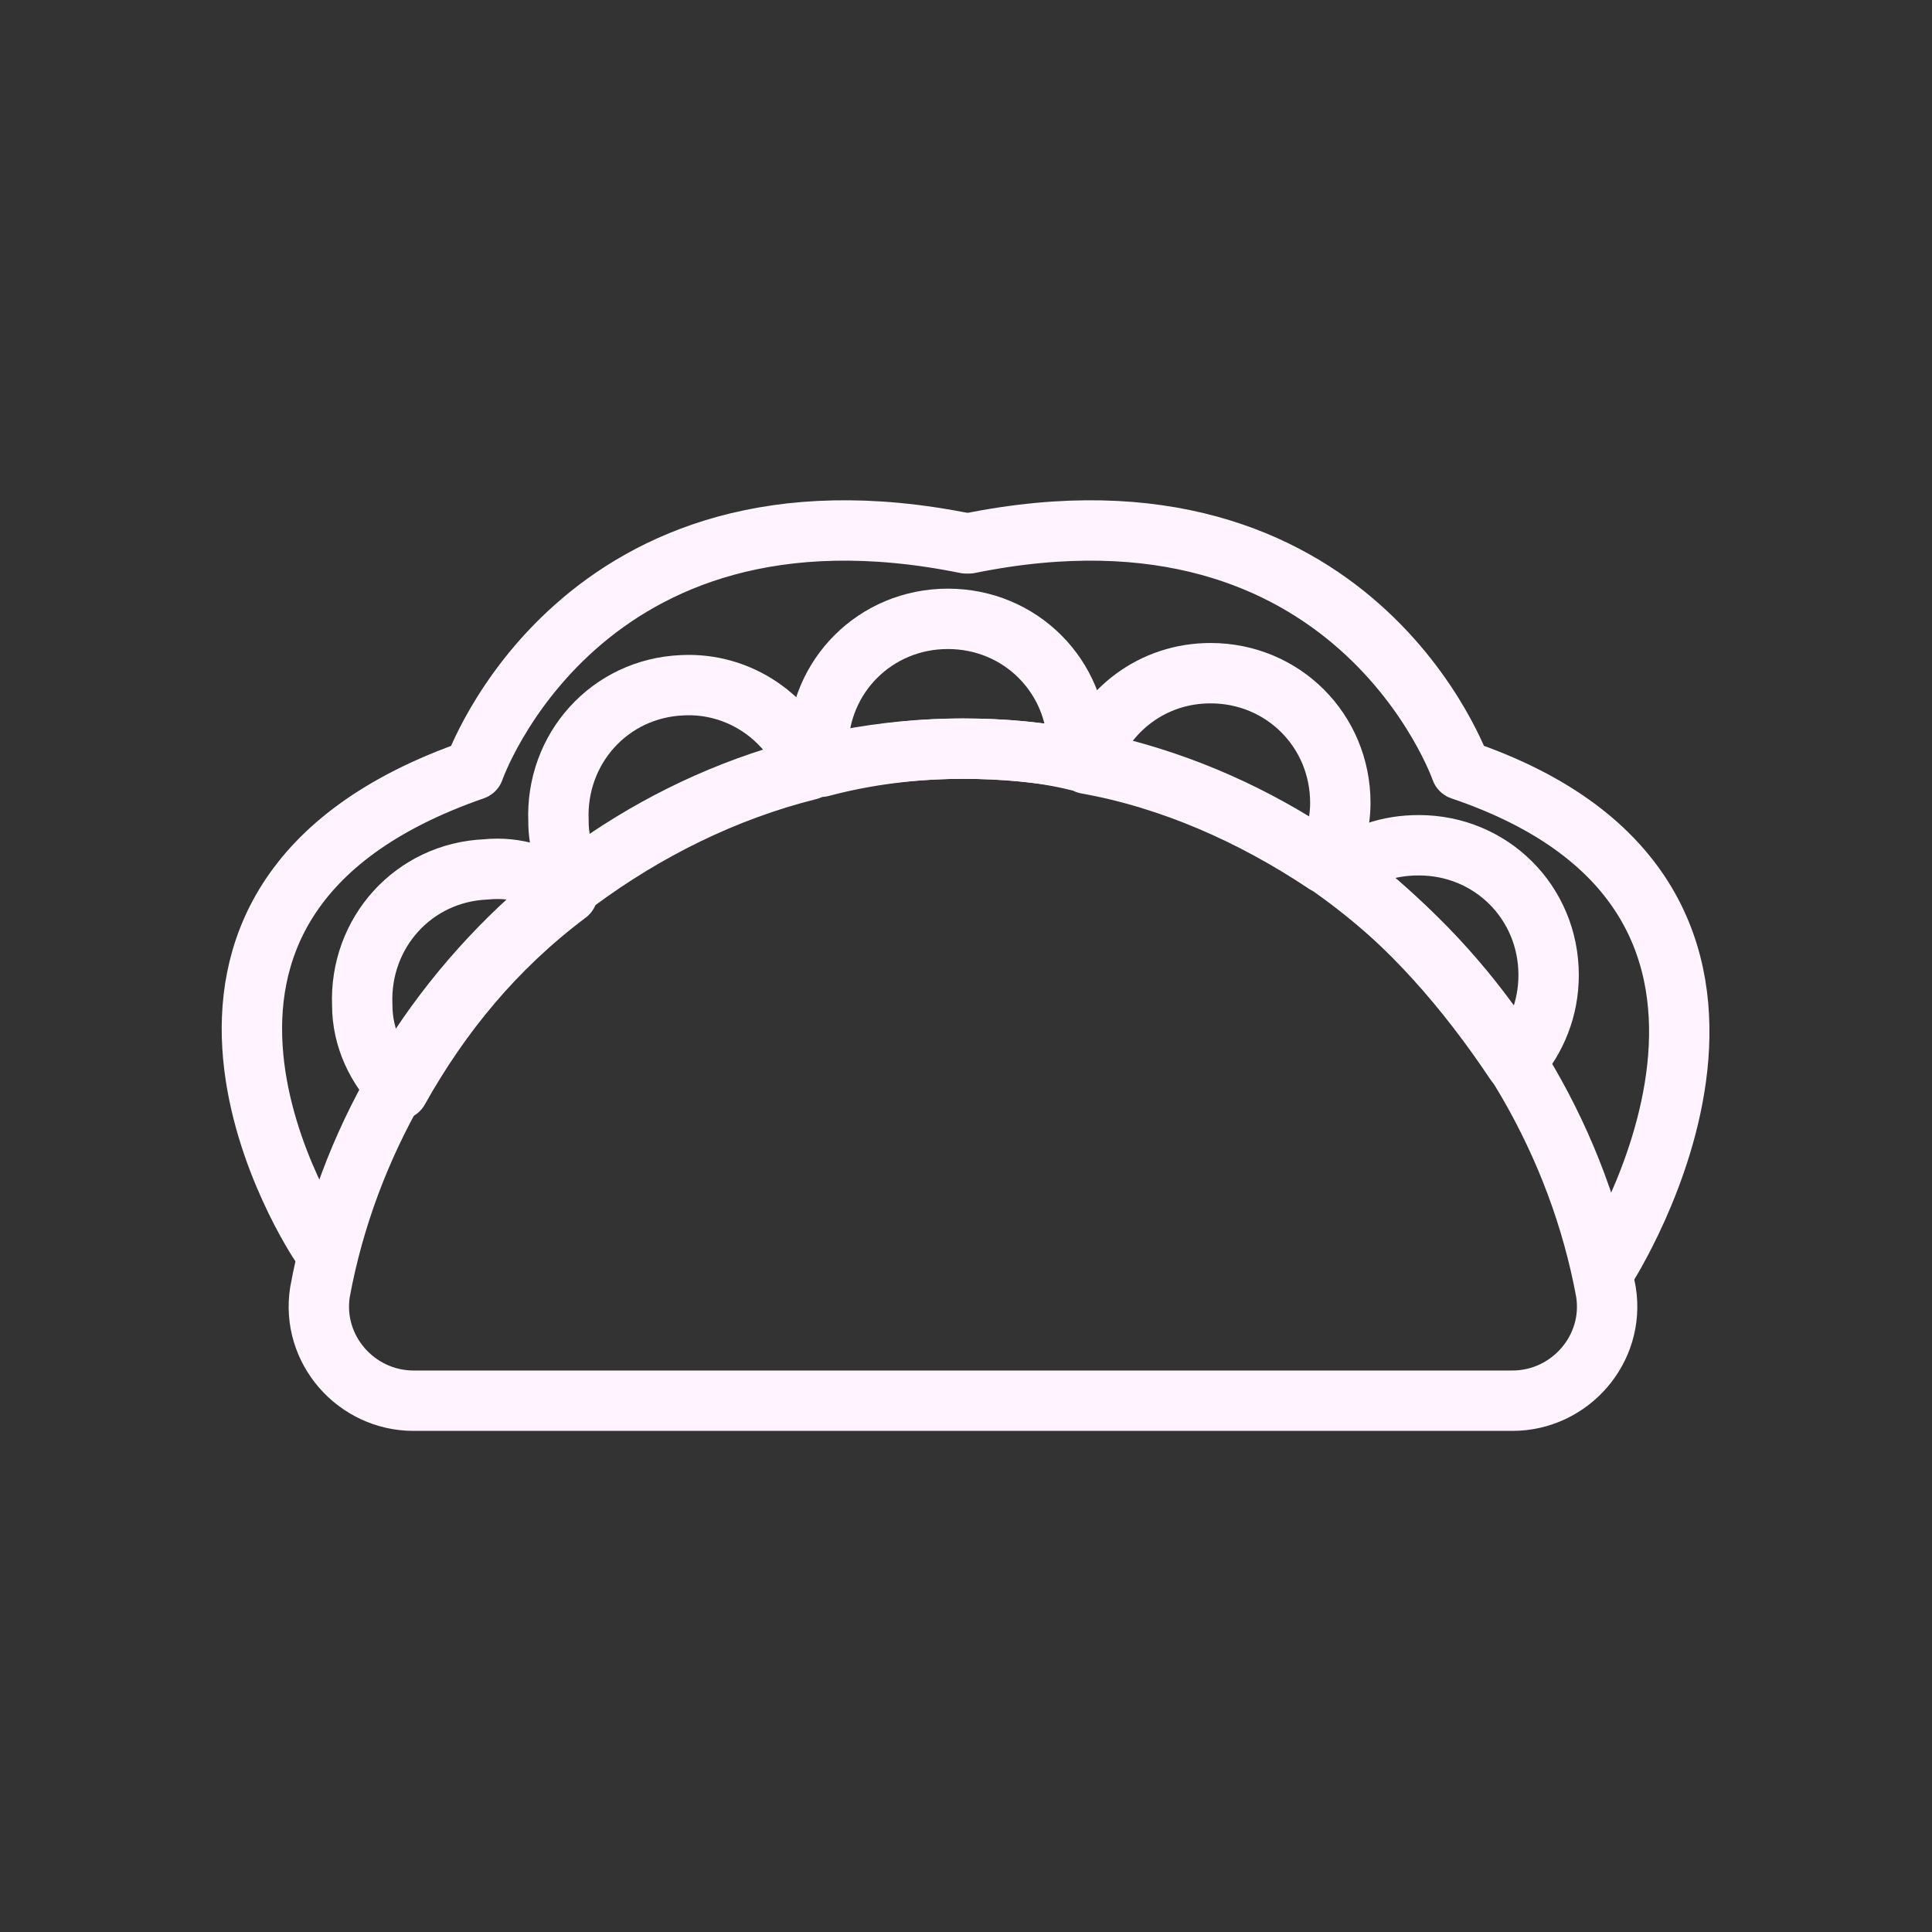
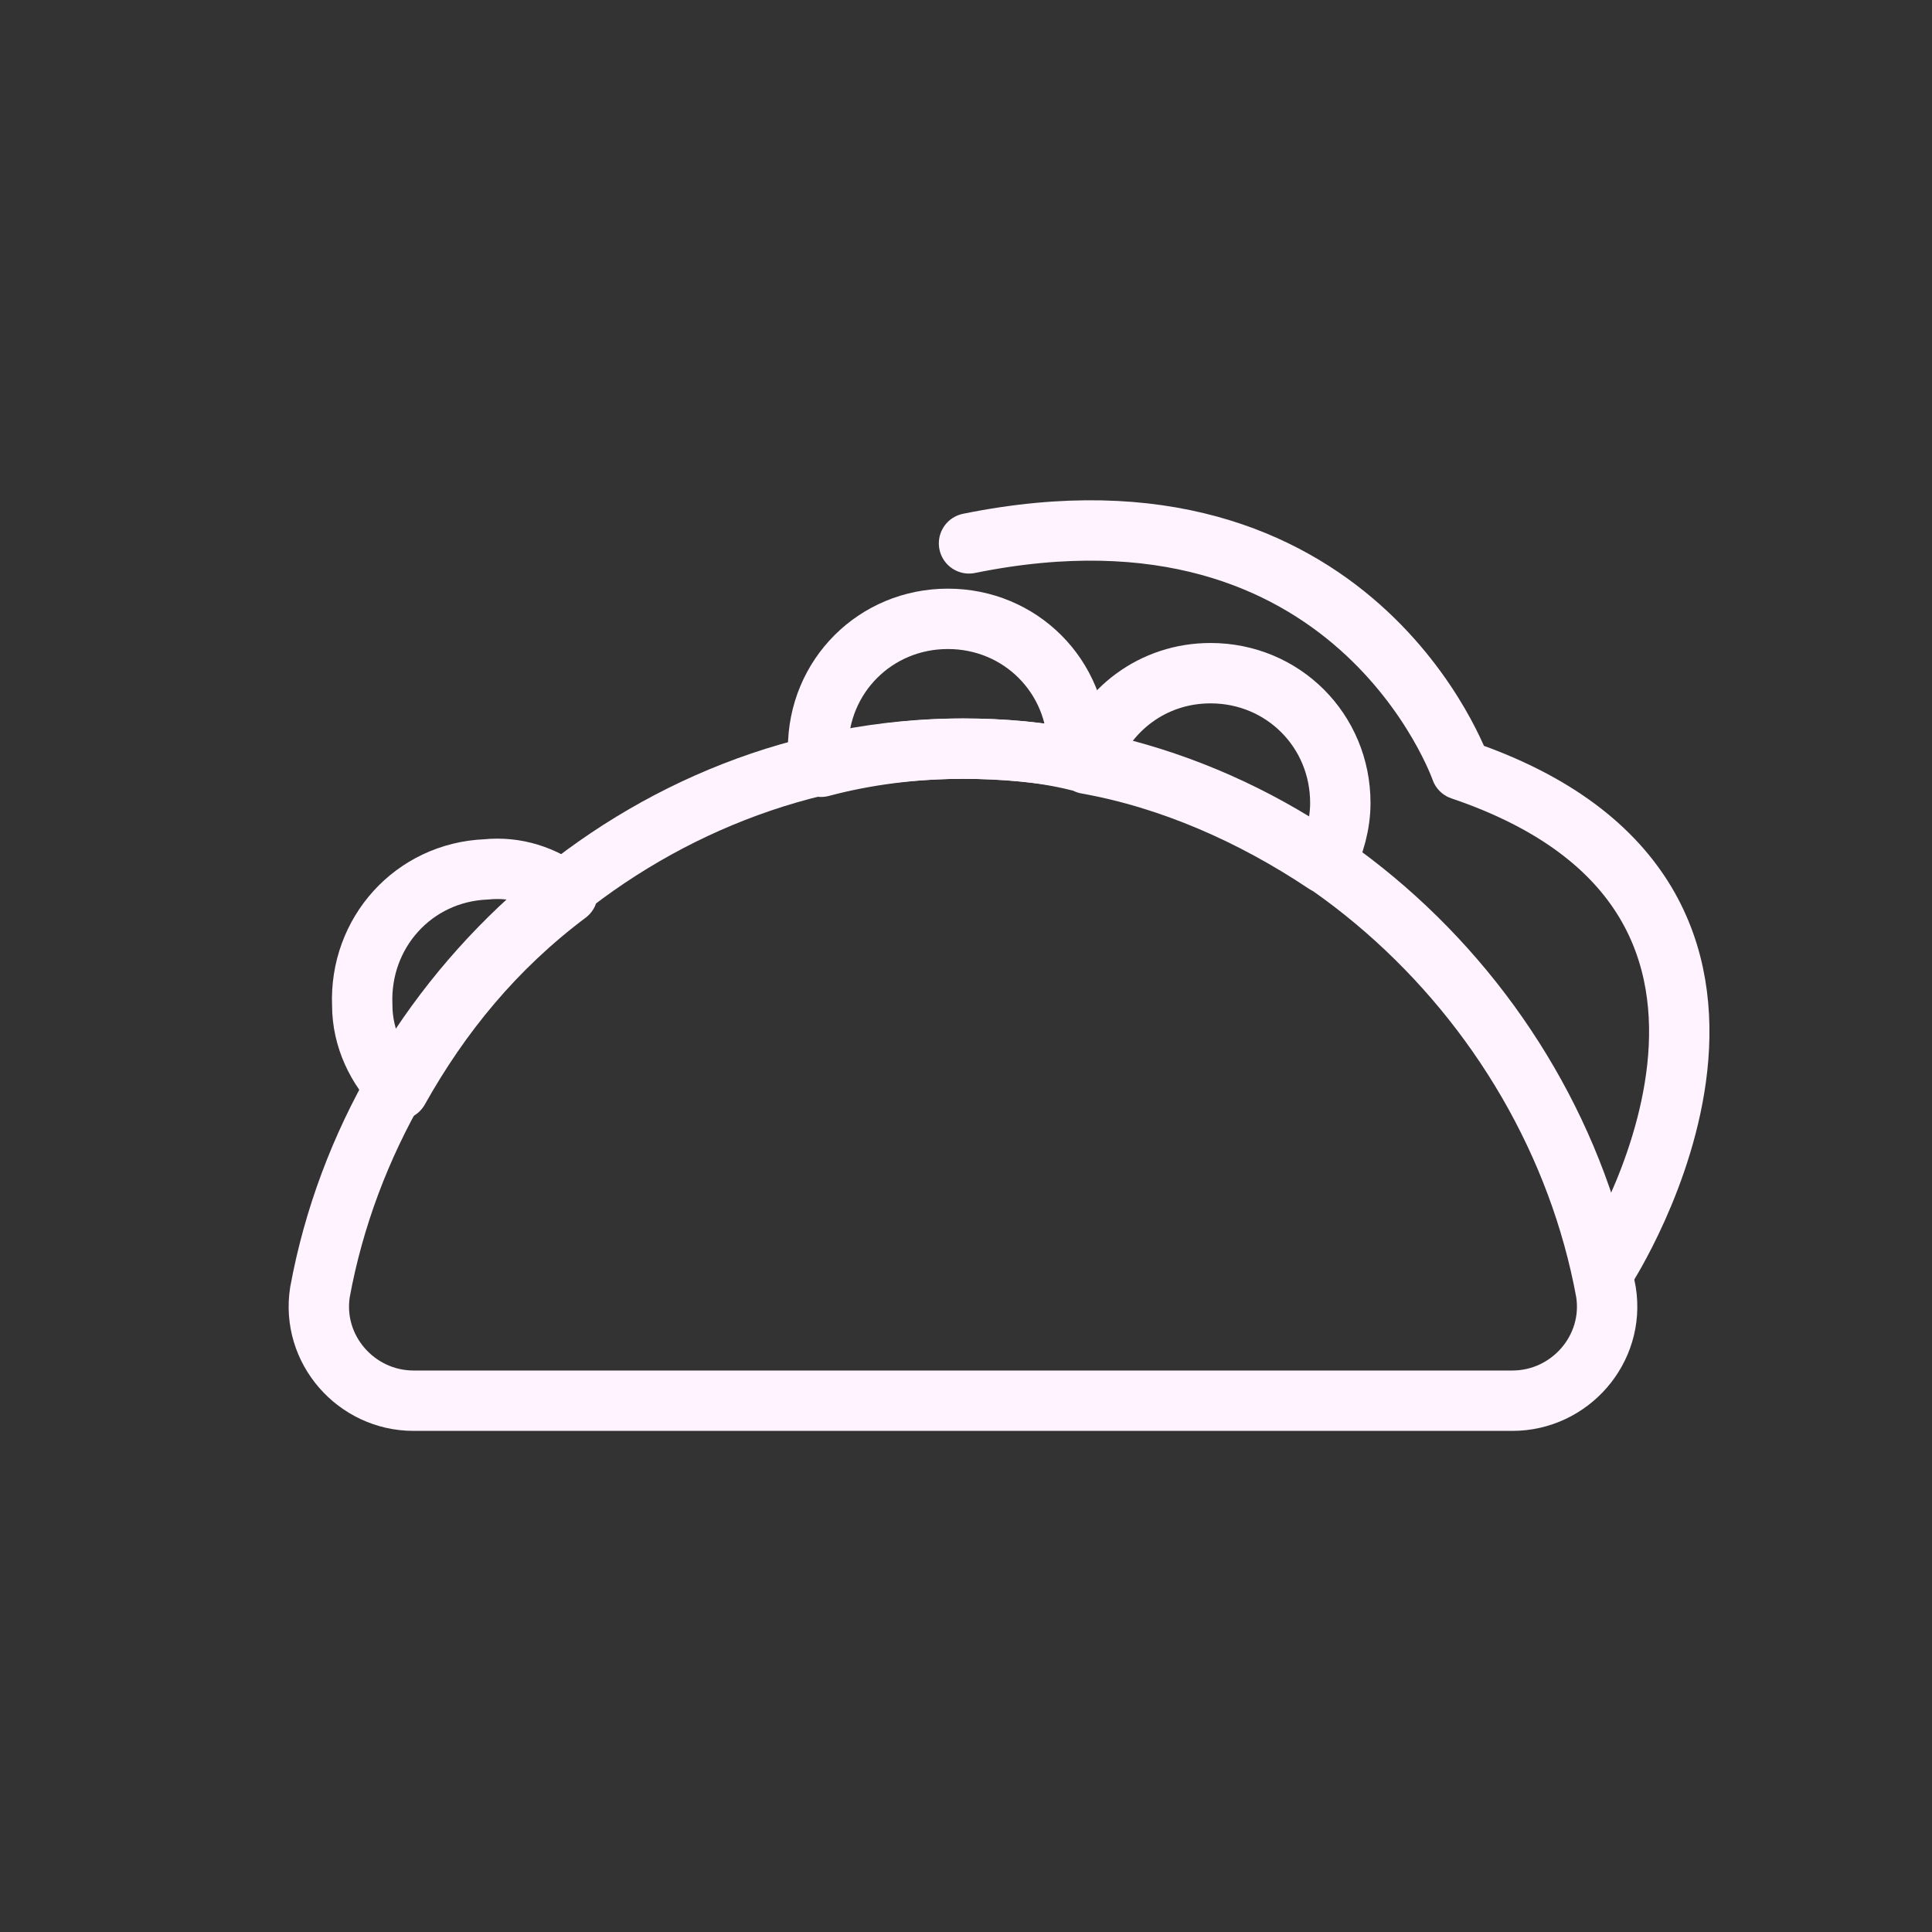
<svg xmlns="http://www.w3.org/2000/svg" enable-background="new 0 0 64 64" viewBox="0 0 64 64">
  <rect x="0" y="0" width="64" height="64" fill="#333333" stroke="none" />
  <g style="fill:none;stroke:#fff3ff;stroke-width:2;stroke-linecap:round;stroke-linejoin:round;stroke-miterlimit:10">
    <path d="m31.9 24.8c-10.7 0-19.5 8.2-21.3 18-.3 1.9 1.2 3.6 3.1 3.6h36.4c1.9 0 3.4-1.7 3.1-3.6-1.8-9.8-10.6-18-21.3-18z" />
-     <path d="m50.2 35.2c.7-.8 1.1-1.8 1.1-2.9 0-2.4-1.9-4.3-4.3-4.3-1 0-1.9.3-2.6.9 2.3 1.7 4.2 3.9 5.8 6.3z" />
    <path d="m31.9 24.8c1.3 0 2.6.1 3.8.4 0-.1 0-.2 0-.4 0-2.4-1.9-4.3-4.3-4.3s-4.3 1.9-4.3 4.3c0 .2 0 .4.1.6 1.5-.4 3.1-.6 4.7-.6z" />
    <path d="m43.9 28.6c.3-.6.5-1.3.5-2 0-2.4-1.9-4.3-4.3-4.3-1.9 0-3.5 1.2-4.1 3 2.8.5 5.5 1.7 7.9 3.3z" />
    <path d="m13.2 36.1c-.7-.7-1.2-1.7-1.2-2.8-.1-2.4 1.7-4.4 4.1-4.5 1-.1 1.9.2 2.7.8-2.4 1.8-4.2 4-5.6 6.5z" />
-     <path d="m19.1 29.2c-.4-.6-.6-1.3-.6-2-.1-2.4 1.7-4.4 4.1-4.5 1.9-.1 3.6 1.1 4.2 2.8-2.8.7-5.4 2-7.7 3.7z" />
-     <path d="m10.6 41.2s-7.6-11.3 5.1-15.7c0 0 3.5-10.1 16.3-7.5" />
    <path d="m53.2 42s7.9-12.2-4.8-16.5c0 0-3.5-10.1-16.3-7.5" />
  </g>
</svg>